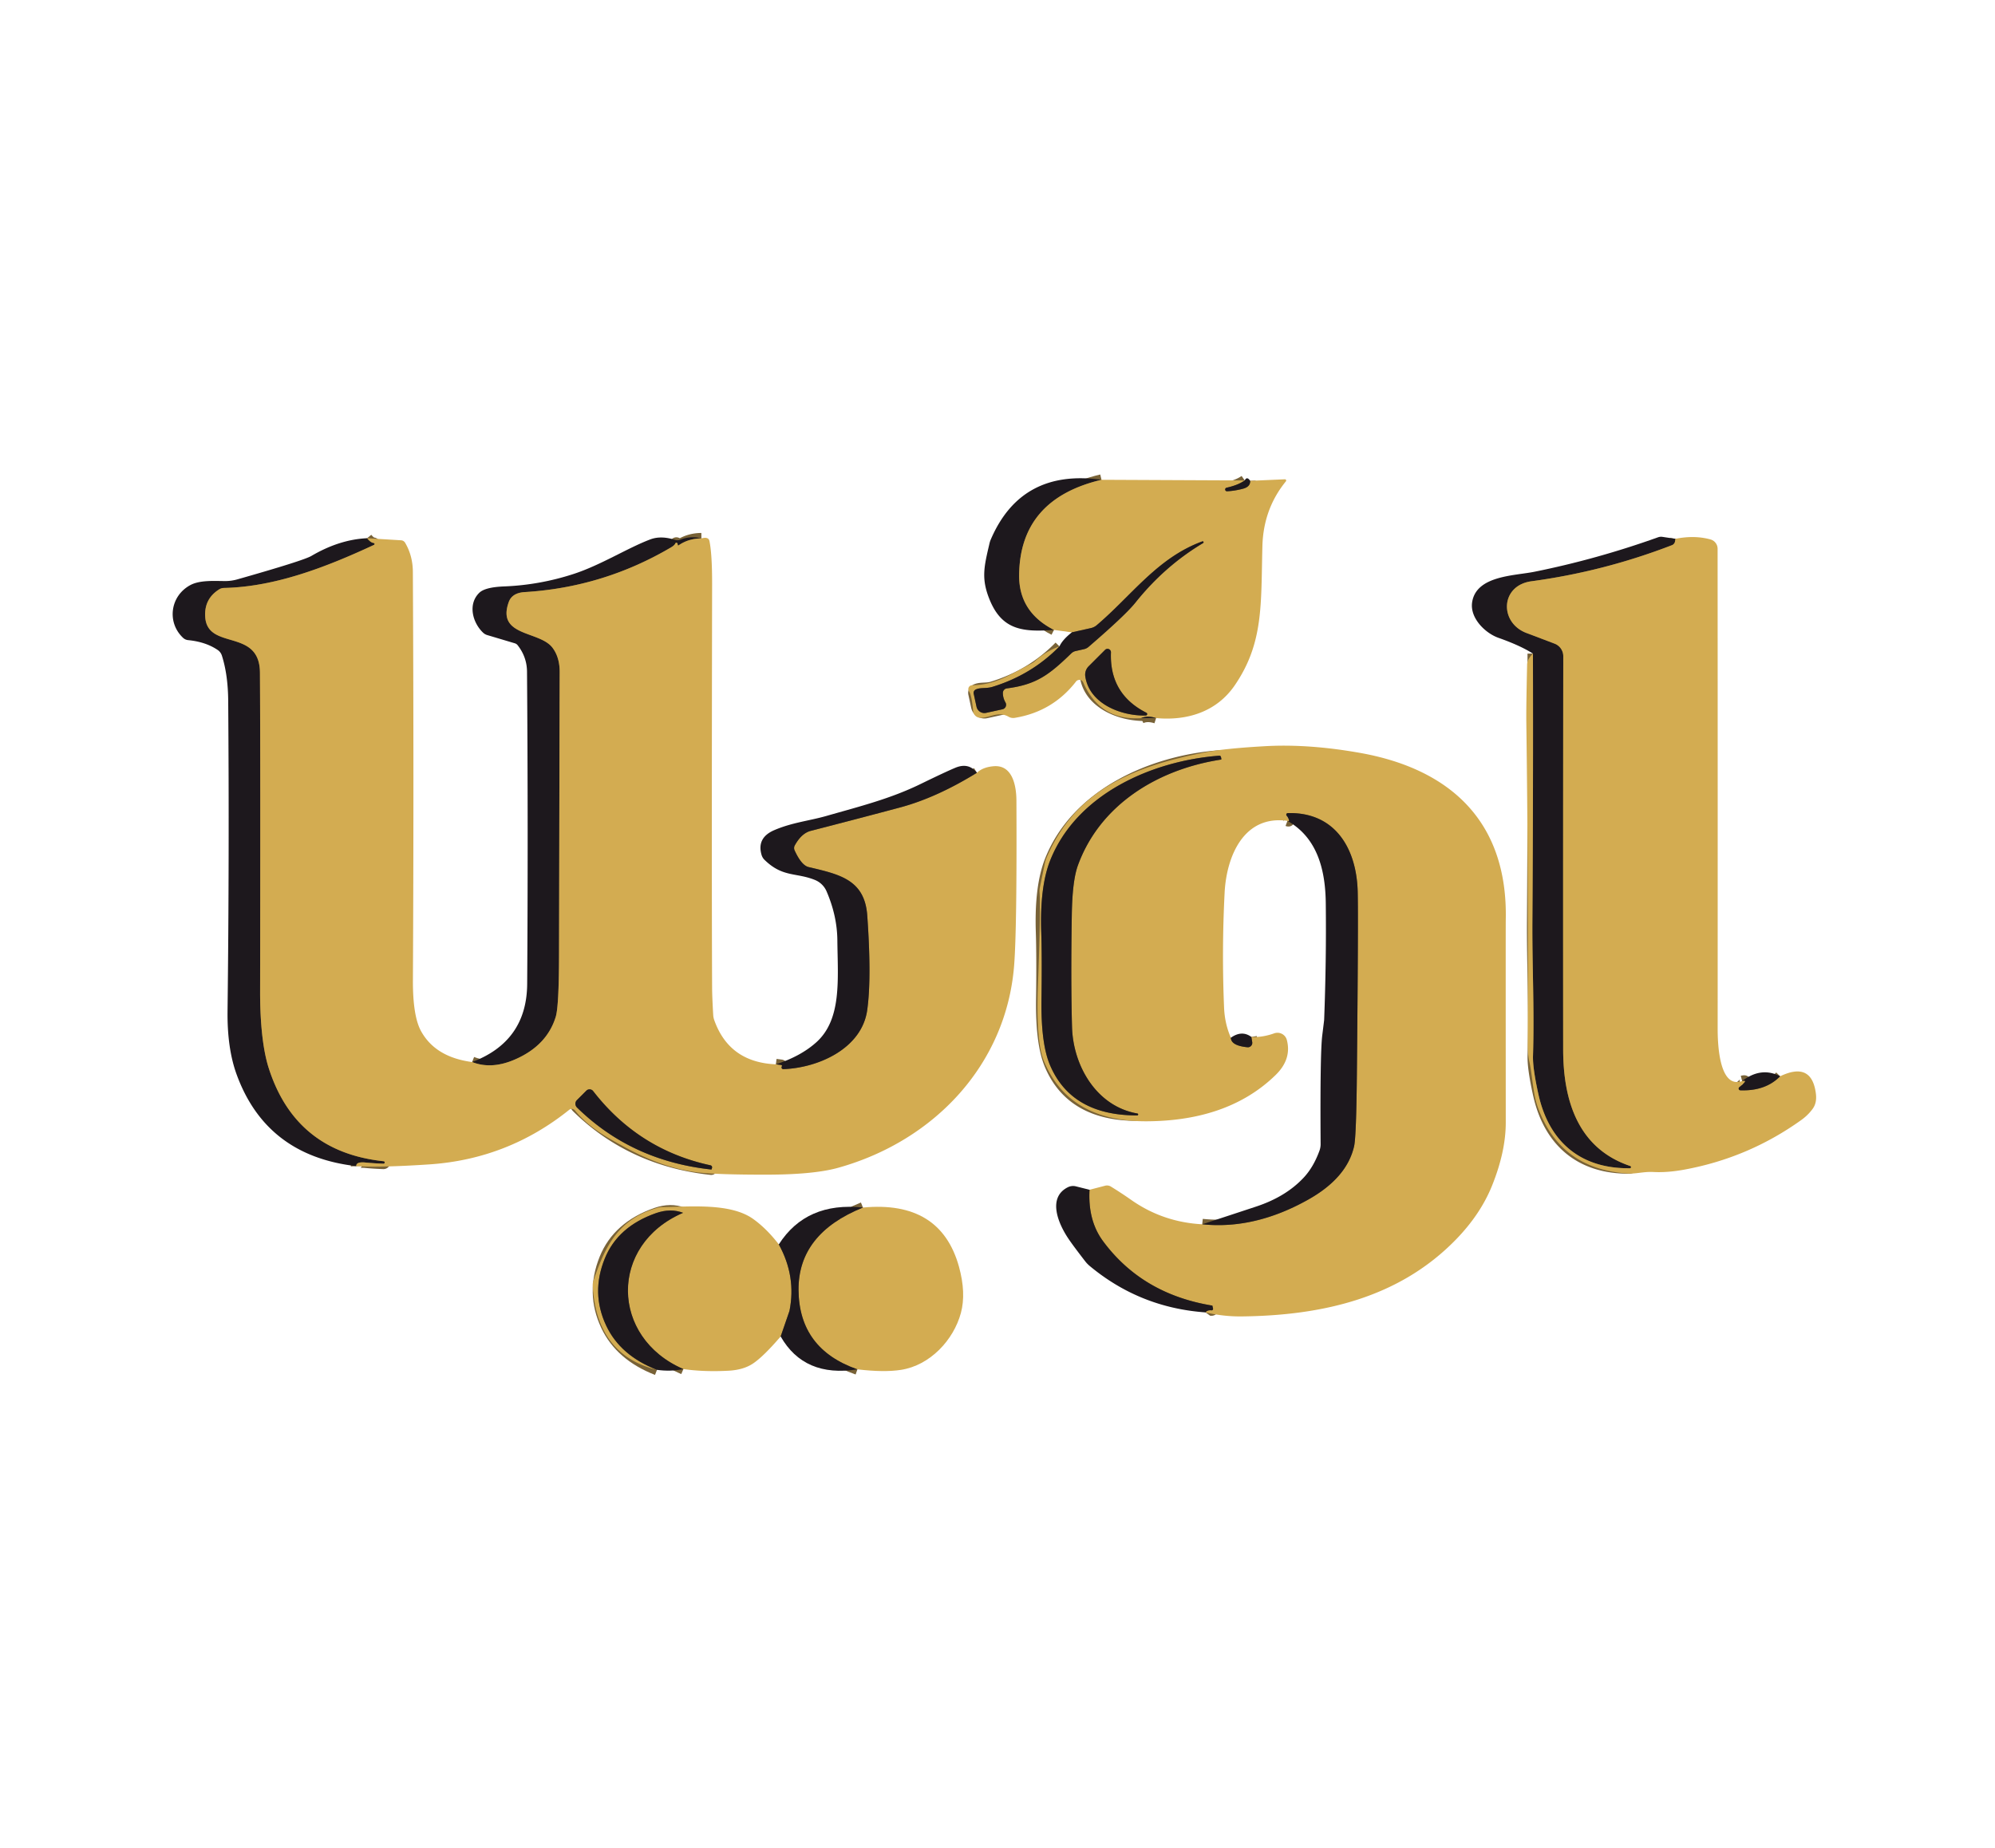
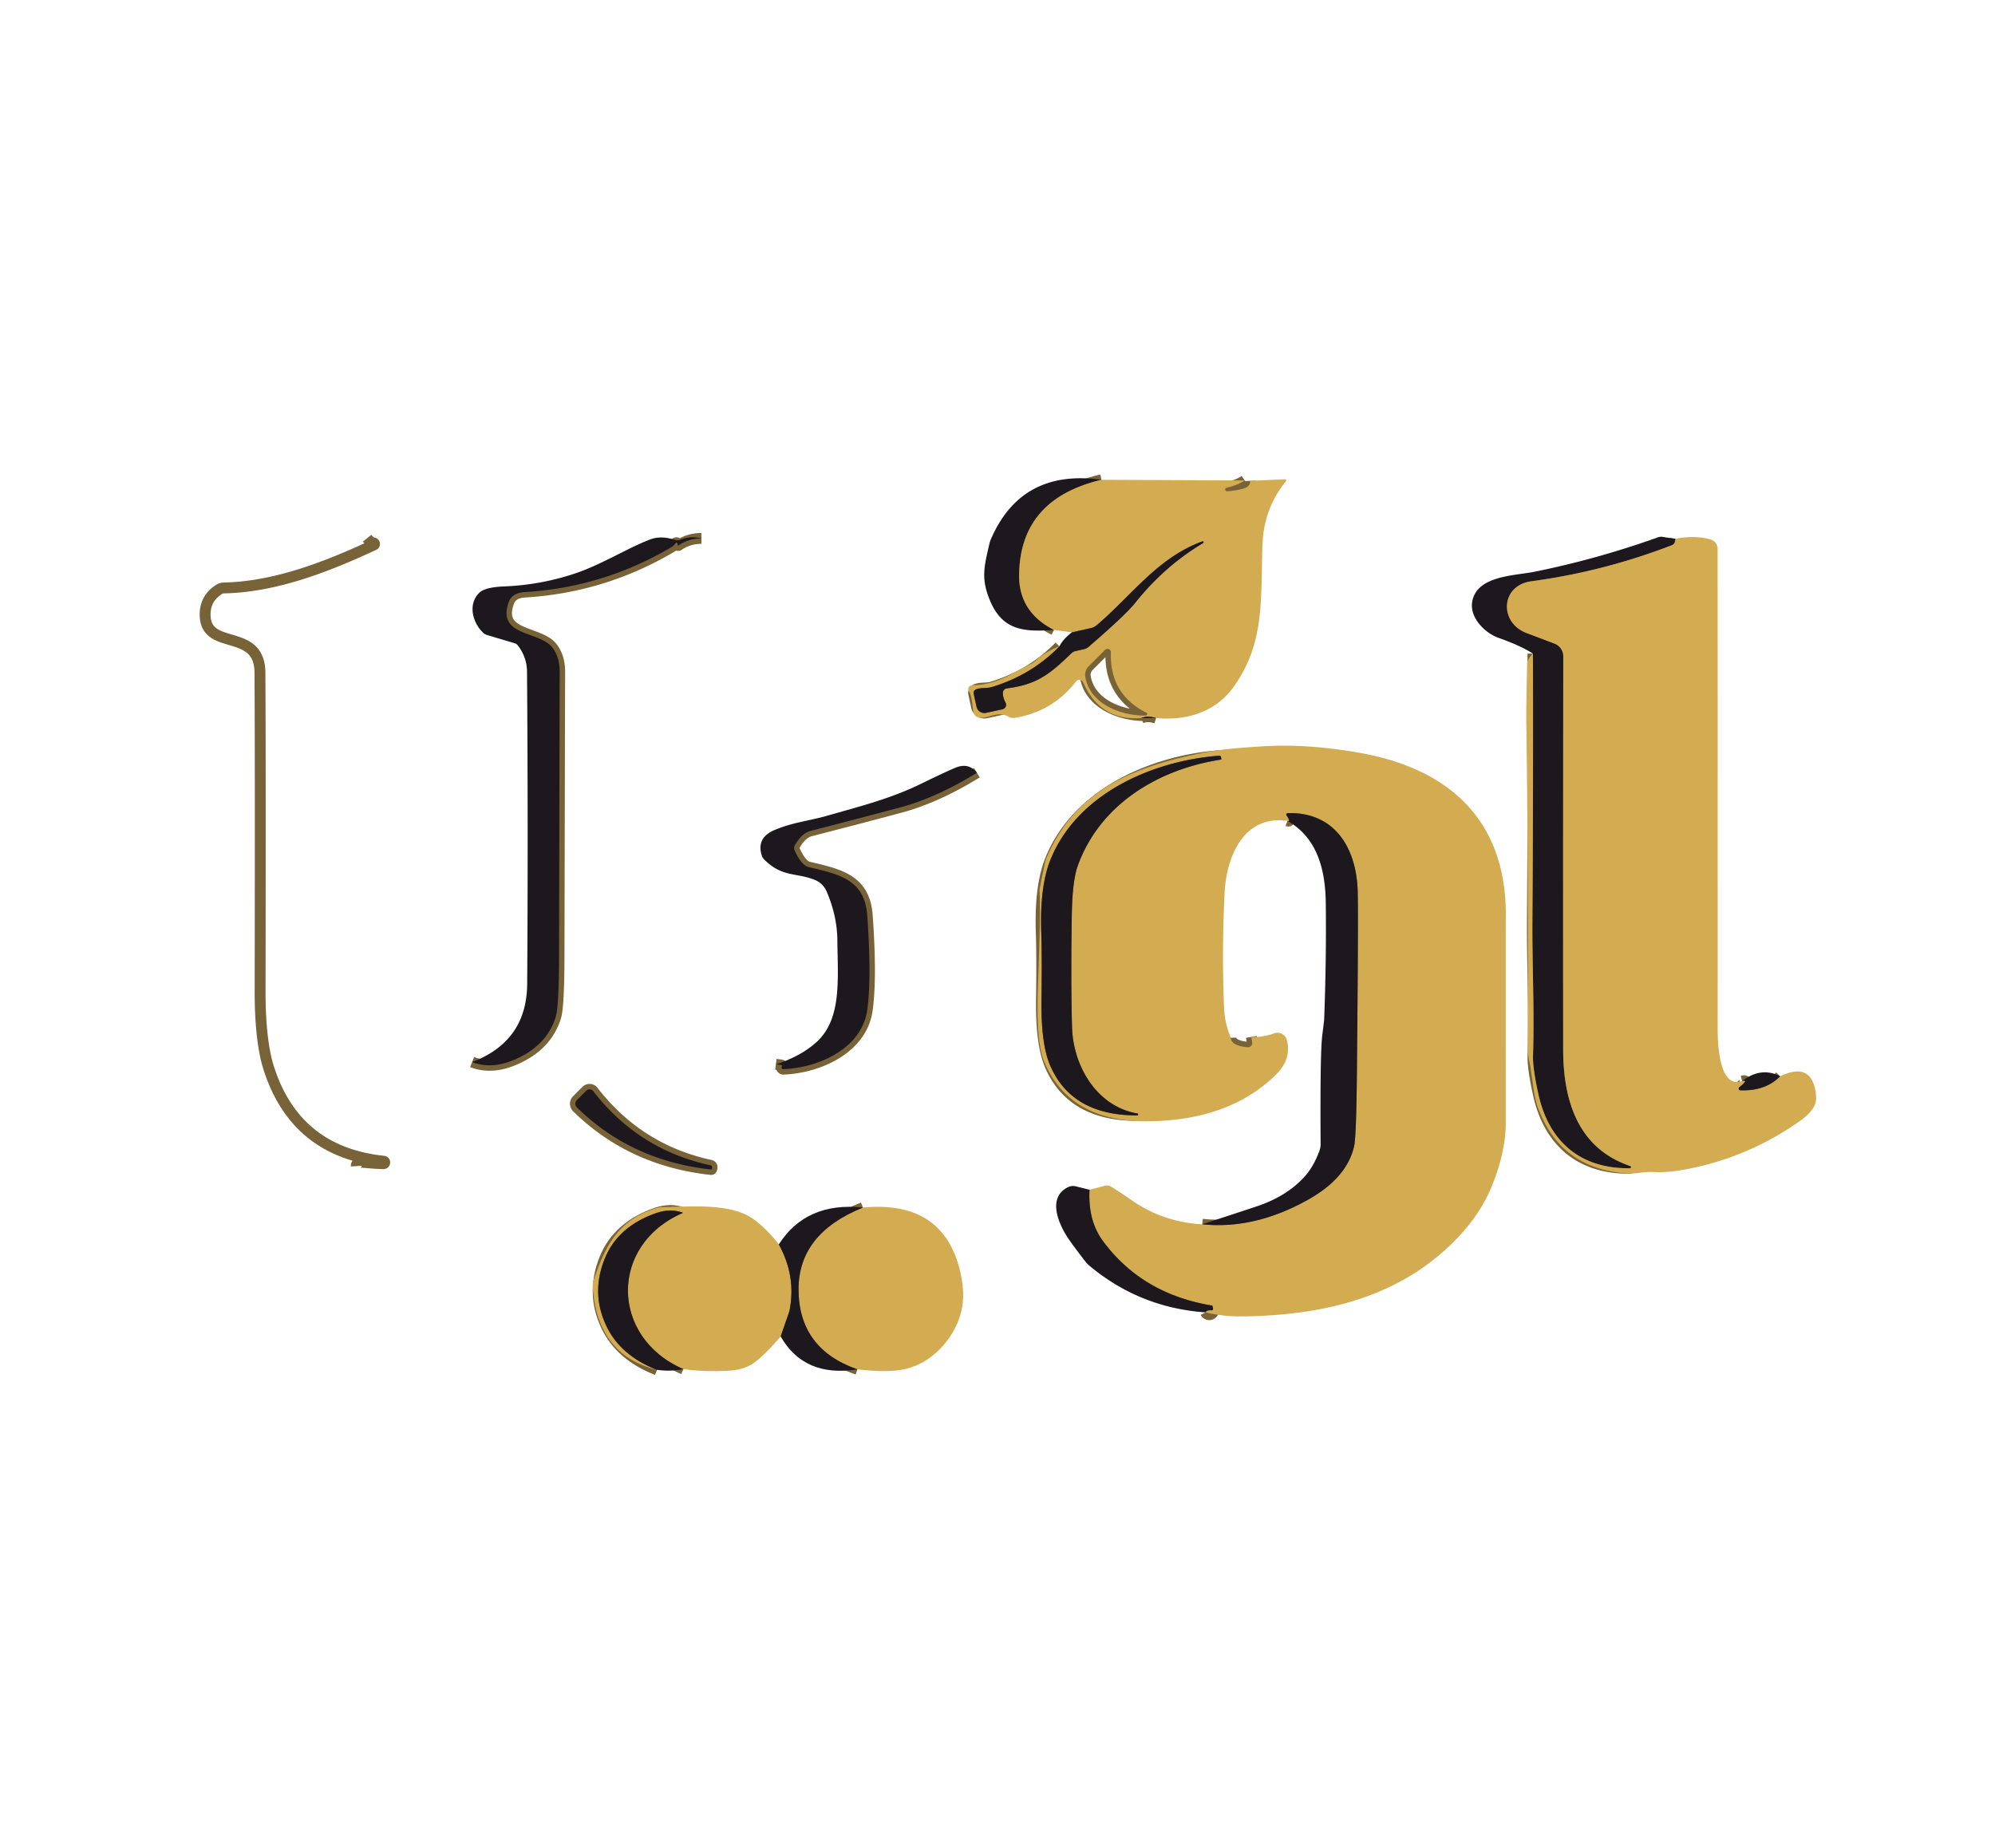
<svg xmlns="http://www.w3.org/2000/svg" viewBox="0.00 0.00 367.00 340.00">
  <g stroke-width="2.00" fill="none" stroke-linecap="butt">
    <path stroke="#786237" vector-effect="non-scaling-stroke" d=" M 202.63 88.27 Q 187.64 91.82 187.48 105.76 Q 187.40 112.59 193.89 115.89" />
    <path stroke="#786237" vector-effect="non-scaling-stroke" d=" M 228.98 88.39 Q 227.73 89.26 225.67 89.72 A 0.33 0.33 0.0 0 0 225.76 90.38 Q 227.16 90.31 228.67 89.91 Q 230.03 89.55 229.98 88.46" />
    <path stroke="#786237" vector-effect="non-scaling-stroke" d=" M 212.68 132.11 Q 211.08 131.59 209.92 132.12" />
    <path stroke="#786237" vector-effect="non-scaling-stroke" d=" M 194.90 118.92 Q 189.75 124.18 182.52 126.38 C 181.43 126.71 180.30 126.44 179.47 126.87 A 0.68 0.68 0.0 0 0 179.12 127.62 L 179.64 130.02 A 1.48 1.48 0.0 0 0 181.40 131.15 L 184.42 130.49 A 0.85 0.85 0.0 0 0 184.97 129.24 Q 184.48 128.38 184.49 127.46 A 0.84 0.84 0.0 0 1 185.21 126.65 C 190.65 125.95 192.98 124.17 197.06 120.22 A 1.67 1.64 16.3 0 1 197.90 119.77 L 199.37 119.44 A 1.94 1.89 18.2 0 0 200.25 119.01 Q 207.06 113.14 208.88 110.85 Q 214.24 104.14 221.31 99.92 A 0.17 0.17 0.0 0 0 221.16 99.61 C 212.91 102.64 208.25 109.50 201.77 115.01 A 2.55 2.54 -71.7 0 1 200.70 115.55 L 197.17 116.34" />
    <path stroke="#786237" vector-effect="non-scaling-stroke" d=" M 129.03 99.05 Q 126.65 99.07 124.82 100.34 A 0.10 0.10 0.0 0 1 124.67 100.25 Q 124.68 100.10 124.61 99.96 A 0.21 0.21 0.0 0 0 124.23 99.98 Q 124.09 100.32 123.45 100.70 Q 110.98 108.05 96.53 108.93 Q 94.20 109.07 93.59 110.76 C 91.30 117.15 99.28 116.02 101.64 119.17 Q 102.96 120.92 102.96 123.63 Q 102.94 128.86 102.84 175.87 Q 102.82 185.17 102.23 187.08 Q 100.59 192.40 94.68 194.94 Q 90.40 196.79 86.85 195.39" />
    <path stroke="#786237" vector-effect="non-scaling-stroke" d=" M 142.73 195.81 L 143.69 195.93 A 0.20 0.17 2.3 0 1 143.86 196.09 Q 143.87 196.10 143.80 196.25 A 0.32 0.32 0.0 0 0 144.10 196.70 C 150.62 196.45 158.54 192.88 159.53 185.84 Q 160.36 179.97 159.54 168.44 C 159.07 161.80 154.39 160.86 148.75 159.52 Q 147.44 159.21 146.18 156.46 A 1.03 1.01 47.9 0 1 146.22 155.51 Q 147.46 153.29 149.14 152.86 Q 158.45 150.46 165.55 148.56 Q 172.28 146.76 179.71 142.17" />
    <path stroke="#786237" vector-effect="non-scaling-stroke" d=" M 67.53 99.02 Q 68.19 99.83 68.71 99.89 A 0.19 0.19 0.0 0 1 68.77 100.26 C 59.73 104.47 50.43 107.98 41.19 108.17 A 1.72 1.70 -61.4 0 0 40.32 108.43 Q 37.54 110.17 37.75 113.49 C 38.15 119.76 47.78 115.46 47.82 123.77 Q 47.92 139.81 47.85 182.45 C 47.84 186.86 48.16 192.56 49.45 196.55 Q 54.39 211.92 70.58 213.64 A 0.22 0.21 -84.7 0 1 70.77 213.88 L 70.77 213.89 A 0.22 0.21 1.4 0 1 70.55 214.09 Q 68.91 214.04 67.26 213.88 Q 65.49 213.70 65.54 214.54" />
    <path stroke="#786237" vector-effect="non-scaling-stroke" d=" M 308.21 99.13 L 308.14 99.60 A 0.91 0.89 -6.4 0 1 307.57 100.30 Q 295.00 105.15 281.72 106.94 C 275.97 107.72 275.79 114.57 280.82 116.46 Q 283.65 117.53 285.99 118.42 A 2.48 2.47 10.5 0 1 287.58 120.73 Q 287.53 158.96 287.56 193.05 C 287.56 202.41 290.24 211.27 299.90 214.52 A 0.21 0.21 0.0 0 1 299.84 214.93 C 290.57 215.04 284.90 209.89 283.01 201.34 Q 281.94 196.51 282.01 194.25 C 282.28 185.62 281.84 177.43 281.90 169.26 Q 282.06 144.72 282.00 120.25" />
    <path stroke="#786237" vector-effect="non-scaling-stroke" d=" M 320.48 198.89 Q 321.78 198.56 319.98 200.01 A 0.32 0.32 0.0 0 0 320.17 200.59 Q 324.79 200.75 327.47 198.01" />
-     <path stroke="#786237" vector-effect="non-scaling-stroke" d=" M 221.77 241.45 Q 222.10 240.99 222.86 241.07 A 0.27 0.27 0.0 0 0 223.15 240.74 L 223.03 240.22 A 0.02 0.01 90.0 0 0 223.02 240.20 Q 210.13 238.09 202.92 228.35 Q 200.11 224.56 200.43 218.89" />
+     <path stroke="#786237" vector-effect="non-scaling-stroke" d=" M 221.77 241.45 A 0.27 0.27 0.0 0 0 223.15 240.74 L 223.03 240.22 A 0.02 0.01 90.0 0 0 223.02 240.20 Q 210.13 238.09 202.92 228.35 Q 200.11 224.56 200.43 218.89" />
    <path stroke="#786237" vector-effect="non-scaling-stroke" d=" M 221.16 225.24 Q 230.81 226.24 240.69 220.68 Q 247.78 216.69 249.10 210.88 Q 249.50 209.11 249.61 197.67 Q 249.89 168.96 249.76 164.01 C 249.55 156.16 245.67 149.38 236.91 149.59 A 0.29 0.29 0.0 0 0 236.67 150.04 Q 237.51 151.27 236.84 151.02" />
    <path stroke="#786237" vector-effect="non-scaling-stroke" d=" M 226.43 190.92 Q 226.46 192.37 229.48 192.67 A 0.81 0.81 0.0 0 0 230.36 191.74 L 230.20 190.77" />
    <path stroke="#786237" vector-effect="non-scaling-stroke" d=" M 157.73 251.93 Q 147.00 248.19 146.90 237.36 Q 146.80 226.97 158.75 222.16" />
    <path stroke="#786237" vector-effect="non-scaling-stroke" d=" M 143.27 228.94 Q 146.51 234.82 145.23 241.18 Q 145.22 241.21 145.21 241.24 L 143.61 245.88" />
    <path stroke="#786237" vector-effect="non-scaling-stroke" d=" M 125.72 251.88 C 112.27 246.09 111.98 229.00 125.66 223.13 Q 123.36 222.26 120.70 223.18 Q 113.64 225.65 111.25 231.56 Q 108.69 237.89 111.52 243.89 Q 114.11 249.39 120.86 252.02" />
    <path stroke="#786237" vector-effect="non-scaling-stroke" d=" M 210.89 131.13 Q 204.08 127.68 204.37 120.03 A 0.63 0.63 0.0 0 0 203.29 119.56 L 200.27 122.58 A 2.19 2.17 -26.9 0 0 199.65 124.44 C 200.38 129.43 206.14 131.74 210.78 131.64 A 0.27 0.27 0.0 0 0 210.89 131.13" />
    <path stroke="#786237" vector-effect="non-scaling-stroke" d=" M 130.98 214.87 A 0.38 0.37 -75.9 0 0 130.70 214.39 Q 117.50 211.54 109.12 200.74 A 0.84 0.84 0.0 0 0 107.86 200.66 L 106.13 202.39 A 0.96 0.95 44.8 0 0 106.14 203.75 Q 116.16 213.57 130.83 215.16 A 0.07 0.07 0.0 0 0 130.91 215.11 L 130.98 214.87" />
    <path stroke="#786237" vector-effect="non-scaling-stroke" d=" M 209.25 204.86 C 201.76 203.57 197.42 196.16 197.21 188.96 Q 196.97 180.37 197.17 168.19 Q 197.27 162.05 198.28 159.24 C 202.33 148.05 212.97 141.54 224.59 139.75 A 0.11 0.11 0.0 0 0 224.68 139.61 L 224.61 139.27 A 0.31 0.30 81.2 0 0 224.29 139.03 C 211.97 139.97 198.11 146.02 193.22 158.23 Q 191.27 163.08 191.55 171.50 Q 191.70 176.07 191.59 183.87 Q 191.48 192.01 193.16 195.96 Q 197.11 205.24 209.22 205.21 A 0.18 0.18 0.0 0 0 209.25 204.86" />
  </g>
  <path fill="#1d181d" d=" M 202.63 88.27 Q 187.64 91.82 187.48 105.76 Q 187.40 112.59 193.89 115.89 C 188.16 116.31 184.37 115.91 182.09 110.42 C 180.46 106.49 181.02 104.29 182.01 100.05 A 4.36 4.15 64.2 0 1 182.27 99.24 Q 187.88 86.20 202.63 88.27 Z" />
  <path fill="#d3ac51" d=" M 228.98 88.39 Q 227.73 89.26 225.67 89.72 A 0.33 0.33 0.0 0 0 225.76 90.38 Q 227.16 90.31 228.67 89.91 Q 230.03 89.55 229.98 88.46 L 236.36 88.18 A 0.23 0.23 0.0 0 1 236.55 88.56 Q 232.40 93.64 232.23 100.52 C 231.95 111.19 232.48 118.29 227.14 126.09 C 223.81 130.95 218.41 132.64 212.68 132.11 Q 211.08 131.59 209.92 132.12 Q 202.38 132.63 199.26 125.54 A 0.77 0.77 0.0 0 0 197.95 125.38 Q 193.65 130.93 186.67 132.07 A 1.70 1.67 -34.3 0 1 185.55 131.87 C 183.57 130.75 182.10 132.10 180.34 132.06 A 1.36 1.35 -1.9 0 1 179.02 130.83 Q 178.75 127.86 178.27 127.21 A 0.72 0.71 71.7 0 1 178.84 126.07 C 183.08 126.02 185.79 124.14 189.68 122.11 A 4.01 3.99 10.2 0 0 190.49 121.55 Q 192.50 119.76 194.90 118.92 Q 189.75 124.18 182.52 126.38 C 181.43 126.71 180.30 126.44 179.47 126.87 A 0.68 0.68 0.0 0 0 179.12 127.62 L 179.64 130.02 A 1.48 1.48 0.0 0 0 181.40 131.15 L 184.42 130.49 A 0.85 0.85 0.0 0 0 184.97 129.24 Q 184.48 128.38 184.49 127.46 A 0.84 0.84 0.0 0 1 185.21 126.65 C 190.65 125.95 192.98 124.17 197.06 120.22 A 1.67 1.64 16.3 0 1 197.90 119.77 L 199.37 119.44 A 1.94 1.89 18.2 0 0 200.25 119.01 Q 207.06 113.14 208.88 110.85 Q 214.24 104.14 221.31 99.92 A 0.17 0.17 0.0 0 0 221.16 99.61 C 212.91 102.64 208.25 109.50 201.77 115.01 A 2.55 2.54 -71.7 0 1 200.70 115.55 L 197.17 116.34 L 193.89 115.89 Q 187.40 112.59 187.48 105.76 Q 187.64 91.82 202.63 88.27 L 228.98 88.39 Z M 210.89 131.13 Q 204.08 127.68 204.37 120.03 A 0.63 0.63 0.0 0 0 203.29 119.56 L 200.27 122.58 A 2.19 2.17 -26.9 0 0 199.65 124.44 C 200.38 129.43 206.14 131.74 210.78 131.64 A 0.27 0.27 0.0 0 0 210.89 131.13 Z" />
-   <path fill="#1d181d" d=" M 229.98 88.46 Q 230.03 89.55 228.67 89.91 Q 227.16 90.31 225.76 90.38 A 0.33 0.33 0.0 0 1 225.67 89.72 Q 227.73 89.26 228.98 88.39 Q 229.39 87.57 229.98 88.46 Z" />
  <path fill="#1d181d" d=" M 129.03 99.05 Q 126.65 99.07 124.82 100.34 A 0.10 0.10 0.0 0 1 124.67 100.25 Q 124.68 100.10 124.61 99.96 A 0.21 0.21 0.0 0 0 124.23 99.98 Q 124.09 100.32 123.45 100.70 Q 110.98 108.05 96.53 108.93 Q 94.20 109.07 93.59 110.76 C 91.30 117.15 99.28 116.02 101.64 119.17 Q 102.96 120.92 102.96 123.63 Q 102.94 128.86 102.84 175.87 Q 102.82 185.17 102.23 187.08 Q 100.59 192.40 94.68 194.94 Q 90.40 196.79 86.85 195.39 Q 96.91 191.58 96.98 181.01 Q 97.17 152.70 96.95 123.58 Q 96.93 120.88 95.23 118.71 A 1.09 1.00 -8.4 0 0 94.70 118.35 L 89.67 116.85 A 1.91 1.90 74.8 0 1 88.85 116.38 C 86.93 114.54 86.02 111.14 88.18 109.05 Q 89.24 108.03 92.68 107.89 Q 99.18 107.64 105.38 105.64 C 110.44 104.02 115.45 100.81 119.62 99.24 Q 121.60 98.49 124.19 99.33 A 1.46 1.44 -47.0 0 0 125.18 99.29 Q 127.04 98.54 129.03 99.05 Z" />
  <path fill="#1d181d" d=" M 308.21 99.13 L 308.14 99.60 A 0.91 0.89 -6.4 0 1 307.57 100.30 Q 295.00 105.15 281.72 106.94 C 275.97 107.72 275.79 114.57 280.82 116.46 Q 283.65 117.53 285.99 118.42 A 2.48 2.47 10.5 0 1 287.58 120.73 Q 287.53 158.96 287.56 193.05 C 287.56 202.41 290.24 211.27 299.90 214.52 A 0.21 0.21 0.0 0 1 299.84 214.93 C 290.57 215.04 284.90 209.89 283.01 201.34 Q 281.94 196.51 282.01 194.25 C 282.28 185.62 281.84 177.43 281.90 169.26 Q 282.06 144.72 282.00 120.25 Q 279.71 118.78 275.67 117.35 C 273.19 116.48 270.39 113.69 270.81 110.83 C 271.53 105.88 278.57 105.94 282.27 105.19 Q 293.75 102.88 305.04 98.84 A 1.66 1.64 39.4 0 1 305.82 98.77 L 308.21 99.13 Z" />
  <path fill="#d3ac51" d=" M 320.48 198.89 Q 321.78 198.56 319.98 200.01 A 0.32 0.32 0.0 0 0 320.17 200.59 Q 324.79 200.75 327.47 198.01 Q 333.25 195.24 334.04 201.12 Q 334.28 202.86 333.47 203.98 Q 332.60 205.18 331.33 206.08 Q 321.67 212.99 309.97 215.16 Q 306.79 215.76 304.16 215.62 C 302.39 215.53 300.95 215.98 299.56 215.90 Q 287.09 215.15 282.93 203.79 C 281.96 201.14 281.96 198.13 281.32 195.25 Q 281.03 193.98 281.04 191.75 Q 281.17 161.82 280.78 132.75 Q 280.75 130.19 280.93 122.25 Q 280.95 121.27 282.00 120.25 Q 282.06 144.72 281.90 169.26 C 281.84 177.43 282.28 185.62 282.01 194.25 Q 281.94 196.51 283.01 201.34 C 284.90 209.89 290.57 215.04 299.84 214.93 A 0.21 0.21 0.0 0 0 299.90 214.52 C 290.24 211.27 287.56 202.41 287.56 193.05 Q 287.53 158.96 287.58 120.73 A 2.48 2.47 10.5 0 0 285.99 118.42 Q 283.65 117.53 280.82 116.46 C 275.79 114.57 275.97 107.72 281.72 106.94 Q 295.00 105.15 307.57 100.30 A 0.91 0.89 -6.4 0 0 308.14 99.60 L 308.21 99.13 Q 311.69 98.43 314.65 99.24 A 1.79 1.78 7.7 0 1 315.97 100.96 Q 316.00 145.27 315.98 189.25 C 315.98 192.04 316.25 200.38 320.48 198.89 Z" />
-   <path fill="#1d181d" d=" M 67.53 99.02 Q 68.19 99.83 68.71 99.89 A 0.19 0.19 0.0 0 1 68.77 100.26 C 59.73 104.47 50.43 107.98 41.19 108.17 A 1.72 1.70 -61.4 0 0 40.32 108.43 Q 37.54 110.17 37.75 113.49 C 38.15 119.76 47.78 115.46 47.82 123.77 Q 47.92 139.81 47.85 182.45 C 47.84 186.86 48.16 192.56 49.45 196.55 Q 54.39 211.92 70.58 213.64 A 0.22 0.21 -84.7 0 1 70.77 213.88 L 70.77 213.89 A 0.22 0.21 1.4 0 1 70.55 214.09 Q 68.91 214.04 67.26 213.88 Q 65.49 213.70 65.54 214.54 Q 49.00 212.65 43.54 197.70 Q 41.78 192.90 41.86 186.00 Q 42.20 157.41 41.98 129.00 Q 41.95 124.14 40.81 120.59 A 1.99 1.94 -82.6 0 0 40.06 119.59 Q 37.86 118.09 34.62 117.77 A 1.59 1.59 0.0 0 1 33.67 117.34 C 30.67 114.51 31.29 109.66 35.00 107.65 C 36.75 106.70 39.45 106.89 41.37 106.90 A 8.17 8.09 36.9 0 0 43.70 106.58 Q 55.81 103.14 57.28 102.28 Q 62.45 99.25 67.53 99.02 Z" />
-   <path fill="#d3ac51" d=" M 86.85 195.39 Q 90.40 196.79 94.68 194.94 Q 100.59 192.40 102.23 187.08 Q 102.82 185.17 102.84 175.87 Q 102.94 128.86 102.96 123.63 Q 102.96 120.92 101.64 119.17 C 99.28 116.02 91.30 117.15 93.59 110.76 Q 94.20 109.07 96.53 108.93 Q 110.98 108.05 123.45 100.70 Q 124.09 100.32 124.23 99.98 A 0.21 0.21 0.0 0 1 124.61 99.96 Q 124.68 100.10 124.67 100.25 A 0.10 0.10 0.0 0 0 124.82 100.34 Q 126.65 99.07 129.03 99.05 Q 130.33 98.70 130.51 99.54 Q 131.01 101.97 131.00 107.50 Q 130.90 161.26 131.00 181.75 Q 131.01 183.44 131.20 186.70 A 3.57 3.50 -57.6 0 0 131.43 187.78 Q 134.21 195.45 142.73 195.81 L 143.69 195.93 A 0.20 0.17 2.3 0 1 143.86 196.09 Q 143.87 196.10 143.80 196.25 A 0.32 0.32 0.0 0 0 144.10 196.70 C 150.62 196.45 158.54 192.88 159.53 185.84 Q 160.36 179.97 159.54 168.44 C 159.07 161.80 154.39 160.86 148.75 159.52 Q 147.44 159.21 146.18 156.46 A 1.03 1.01 47.9 0 1 146.22 155.51 Q 147.46 153.29 149.14 152.86 Q 158.45 150.46 165.55 148.56 Q 172.28 146.76 179.71 142.17 Q 180.80 141.14 182.76 140.97 C 186.30 140.65 186.97 144.66 186.98 147.27 Q 187.09 171.10 186.55 177.73 C 185.07 195.90 171.86 209.90 154.21 214.84 Q 149.77 216.08 141.29 216.11 Q 131.98 216.13 128.26 215.68 Q 122.17 214.94 115.29 211.24 C 111.36 209.12 108.33 207.43 105.76 204.29 A 0.75 0.75 0.0 0 0 104.71 204.18 Q 93.42 213.25 78.99 214.22 Q 69.96 214.82 65.54 214.54 Q 65.49 213.70 67.26 213.88 Q 68.91 214.04 70.55 214.09 A 0.22 0.21 1.4 0 0 70.77 213.89 L 70.77 213.88 A 0.22 0.21 -84.7 0 0 70.58 213.64 Q 54.39 211.92 49.45 196.55 C 48.16 192.56 47.84 186.86 47.85 182.45 Q 47.92 139.81 47.82 123.77 C 47.78 115.46 38.15 119.76 37.75 113.49 Q 37.54 110.17 40.32 108.43 A 1.72 1.70 -61.4 0 1 41.19 108.17 C 50.43 107.98 59.73 104.47 68.77 100.26 A 0.19 0.19 0.0 0 0 68.71 99.89 Q 68.19 99.83 67.53 99.02 L 73.78 99.40 A 0.93 0.93 0.0 0 1 74.53 99.86 Q 75.94 102.26 75.95 105.24 Q 76.15 143.32 75.96 180.32 Q 75.93 186.93 77.46 189.71 Q 80.10 194.50 86.85 195.39 Z M 130.98 214.87 A 0.38 0.37 -75.9 0 0 130.70 214.39 Q 117.50 211.54 109.12 200.74 A 0.84 0.84 0.0 0 0 107.86 200.66 L 106.13 202.39 A 0.96 0.95 44.8 0 0 106.14 203.75 Q 116.16 213.57 130.83 215.16 A 0.07 0.07 0.0 0 0 130.91 215.11 L 130.98 214.87 Z" />
  <path fill="#1d181d" d=" M 194.90 118.92 Q 195.44 117.71 197.17 116.34 L 200.70 115.55 A 2.55 2.54 -71.7 0 0 201.77 115.01 C 208.25 109.50 212.91 102.64 221.16 99.61 A 0.17 0.17 0.0 0 1 221.31 99.92 Q 214.24 104.14 208.88 110.85 Q 207.06 113.14 200.25 119.01 A 1.94 1.89 18.2 0 1 199.37 119.44 L 197.90 119.77 A 1.67 1.64 16.3 0 0 197.06 120.22 C 192.98 124.17 190.65 125.95 185.21 126.65 A 0.84 0.84 0.0 0 0 184.49 127.46 Q 184.48 128.38 184.97 129.24 A 0.85 0.85 0.0 0 1 184.42 130.49 L 181.40 131.15 A 1.48 1.48 0.0 0 1 179.64 130.02 L 179.12 127.62 A 0.68 0.68 0.0 0 1 179.47 126.87 C 180.30 126.44 181.43 126.71 182.52 126.38 Q 189.75 124.18 194.90 118.92 Z" />
-   <path fill="#1d181d" d=" M 210.89 131.13 A 0.27 0.27 0.0 0 1 210.78 131.64 C 206.14 131.74 200.38 129.43 199.65 124.44 A 2.19 2.17 -26.9 0 1 200.27 122.58 L 203.29 119.56 A 0.63 0.63 0.0 0 1 204.37 120.03 Q 204.08 127.68 210.89 131.13 Z" />
  <path fill="#1d181d" d=" M 212.68 132.11 L 209.92 132.12 Q 211.08 131.59 212.68 132.11 Z" />
  <path fill="#d3ac51" d=" M 221.77 241.45 Q 222.10 240.99 222.86 241.07 A 0.27 0.27 0.0 0 0 223.15 240.74 L 223.03 240.22 A 0.02 0.01 90.0 0 0 223.02 240.20 Q 210.13 238.09 202.92 228.35 Q 200.11 224.56 200.43 218.89 L 203.31 218.14 A 1.38 1.37 -36.1 0 1 204.36 218.30 Q 206.26 219.47 208.03 220.71 Q 213.89 224.85 221.16 225.24 Q 230.81 226.24 240.69 220.68 Q 247.78 216.69 249.10 210.88 Q 249.50 209.11 249.61 197.67 Q 249.89 168.96 249.76 164.01 C 249.55 156.16 245.67 149.38 236.91 149.59 A 0.29 0.29 0.0 0 0 236.67 150.04 Q 237.51 151.27 236.84 151.02 C 228.71 149.88 225.61 157.69 225.28 164.25 Q 224.74 174.80 225.18 185.36 Q 225.30 188.33 226.43 190.92 Q 226.46 192.37 229.48 192.67 A 0.81 0.81 0.0 0 0 230.36 191.74 L 230.20 190.77 Q 232.23 190.88 234.40 190.11 A 1.79 1.78 -17.0 0 1 236.73 191.34 Q 237.65 194.88 234.64 197.80 C 228.26 204.01 219.82 206.26 210.91 206.29 C 202.43 206.32 195.41 203.39 192.03 195.19 Q 190.56 191.63 190.95 181.17 Q 191.46 167.11 191.23 164.05 A 2.83 2.67 -43.3 0 1 191.27 163.39 L 192.21 158.81 A 5.44 5.24 -28.6 0 1 192.54 157.76 C 197.97 145.11 208.83 140.93 221.83 138.39 Q 225.32 137.70 232.74 137.28 Q 240.79 136.83 250.28 138.53 C 266.85 141.51 277.40 151.20 277.00 169.24 Q 276.98 170.31 277.00 206.50 Q 277.01 211.84 274.47 218.15 Q 272.35 223.40 267.83 228.05 C 257.42 238.74 243.43 242.01 228.49 242.19 Q 225.08 242.23 221.77 241.45 Z M 209.25 204.86 C 201.76 203.57 197.42 196.16 197.21 188.96 Q 196.97 180.37 197.17 168.19 Q 197.27 162.05 198.28 159.24 C 202.33 148.05 212.97 141.54 224.59 139.75 A 0.11 0.11 0.0 0 0 224.68 139.61 L 224.61 139.27 A 0.31 0.30 81.2 0 0 224.29 139.03 C 211.97 139.97 198.11 146.02 193.22 158.23 Q 191.27 163.08 191.55 171.50 Q 191.70 176.07 191.59 183.87 Q 191.48 192.01 193.16 195.96 Q 197.11 205.24 209.22 205.21 A 0.18 0.18 0.0 0 0 209.25 204.86 Z" />
  <path fill="#1d181d" d=" M 209.25 204.86 A 0.18 0.18 0.0 0 1 209.22 205.21 Q 197.11 205.24 193.16 195.96 Q 191.48 192.01 191.59 183.87 Q 191.70 176.07 191.55 171.50 Q 191.27 163.08 193.22 158.23 C 198.11 146.02 211.97 139.97 224.29 139.03 A 0.31 0.30 81.2 0 1 224.61 139.27 L 224.68 139.61 A 0.11 0.11 0.0 0 1 224.59 139.75 C 212.97 141.54 202.33 148.05 198.28 159.24 Q 197.27 162.05 197.17 168.19 Q 196.97 180.37 197.21 188.96 C 197.42 196.16 201.76 203.57 209.25 204.86 Z" />
  <path fill="#1d181d" d=" M 179.71 142.17 Q 172.28 146.76 165.55 148.56 Q 158.45 150.46 149.14 152.86 Q 147.46 153.29 146.22 155.51 A 1.03 1.01 47.9 0 0 146.18 156.46 Q 147.44 159.21 148.75 159.52 C 154.39 160.86 159.07 161.80 159.54 168.44 Q 160.36 179.97 159.53 185.84 C 158.54 192.88 150.62 196.45 144.10 196.70 A 0.32 0.32 0.0 0 1 143.80 196.25 Q 143.87 196.10 143.86 196.09 A 0.20 0.17 2.3 0 0 143.69 195.93 L 142.73 195.81 Q 147.34 194.32 150.22 191.71 C 154.89 187.45 154.11 180.12 154.04 173.00 Q 154.00 168.49 152.06 164.00 A 3.95 3.93 -0.5 0 0 149.89 161.88 C 146.42 160.49 143.97 161.45 140.63 158.18 A 2.12 2.07 14.9 0 1 140.10 157.29 Q 139.17 154.12 142.45 152.72 C 145.72 151.32 148.82 151.02 151.93 150.14 C 158.22 148.34 163.79 146.96 169.41 144.21 Q 174.03 141.96 175.77 141.24 Q 178.20 140.24 179.71 142.17 Z" />
  <path fill="#1d181d" d=" M 221.16 225.24 Q 226.25 223.58 231.11 221.97 Q 236.57 220.16 239.85 216.63 Q 241.65 214.69 242.74 211.67 A 3.62 3.37 -37.3 0 0 242.94 210.51 Q 242.83 193.86 243.24 190.50 Q 243.59 187.69 243.59 187.64 Q 244.01 176.59 243.89 166.23 C 243.83 160.25 242.46 154.20 236.84 151.02 Q 237.51 151.27 236.67 150.04 A 0.29 0.29 0.0 0 1 236.91 149.59 C 245.67 149.38 249.55 156.16 249.76 164.01 Q 249.89 168.96 249.61 197.67 Q 249.50 209.11 249.10 210.88 Q 247.78 216.69 240.69 220.68 Q 230.81 226.24 221.16 225.24 Z" />
-   <path fill="#1d181d" d=" M 230.20 190.77 L 230.36 191.74 A 0.81 0.81 0.0 0 1 229.48 192.67 Q 226.46 192.37 226.43 190.92 Q 228.44 189.48 230.20 190.77 Z" />
  <path fill="#1d181d" d=" M 327.47 198.01 Q 324.79 200.75 320.17 200.59 A 0.32 0.32 0.0 0 1 319.98 200.01 Q 321.78 198.56 320.48 198.89 Q 323.98 196.20 327.47 198.01 Z" />
  <path fill="#1d181d" d=" M 130.98 214.87 L 130.91 215.11 A 0.07 0.07 0.0 0 1 130.83 215.16 Q 116.16 213.57 106.14 203.75 A 0.96 0.95 44.8 0 1 106.13 202.39 L 107.86 200.66 A 0.84 0.84 0.0 0 1 109.12 200.74 Q 117.50 211.54 130.70 214.39 A 0.38 0.37 -75.9 0 1 130.98 214.87 Z" />
  <path fill="#1d181d" d=" M 200.43 218.89 Q 200.11 224.56 202.92 228.35 Q 210.13 238.09 223.02 240.20 A 0.02 0.01 90.0 0 1 223.03 240.22 L 223.15 240.74 A 0.27 0.27 0.0 0 1 222.86 241.07 Q 222.10 240.99 221.77 241.45 Q 209.68 240.59 200.44 232.89 A 5.52 5.30 2.2 0 1 199.65 232.07 Q 197.32 229.06 196.48 227.79 C 194.56 224.90 192.73 220.28 196.45 218.42 A 2.16 2.13 -50.8 0 1 197.92 218.26 L 200.43 218.89 Z" />
  <path fill="#d3ac51" d=" M 157.73 251.93 Q 147.00 248.19 146.90 237.36 Q 146.80 226.97 158.75 222.16 Q 173.01 220.81 176.41 233.03 Q 177.75 237.89 176.77 241.54 C 175.42 246.56 171.08 251.19 165.76 252.02 Q 162.67 252.51 157.73 251.93 Z" />
  <path fill="#d3ac51" d=" M 143.27 228.94 Q 146.51 234.82 145.23 241.18 Q 145.22 241.21 145.21 241.24 L 143.61 245.88 Q 140.48 249.53 138.56 250.83 Q 136.80 252.03 134.01 252.18 Q 129.54 252.42 125.72 251.88 C 112.27 246.09 111.98 229.00 125.66 223.13 Q 123.36 222.26 120.70 223.18 Q 113.64 225.65 111.25 231.56 Q 108.69 237.89 111.52 243.89 Q 114.11 249.39 120.86 252.02 Q 109.78 249.30 109.04 236.63 A 2.68 2.67 52.6 0 1 109.18 235.56 C 111.41 229.10 113.80 224.28 120.93 222.21 A 3.05 2.82 34.3 0 1 121.80 222.08 C 127.05 222.00 134.36 221.30 138.51 224.23 Q 140.99 225.99 143.27 228.94 Z" />
  <path fill="#1d181d" d=" M 158.75 222.16 Q 146.80 226.97 146.90 237.36 Q 147.00 248.19 157.73 251.93 Q 147.95 253.48 143.61 245.88 L 145.21 241.24 Q 145.22 241.21 145.23 241.18 Q 146.51 234.82 143.27 228.94 Q 148.33 221.05 158.75 222.16 Z" />
  <path fill="#1d181d" d=" M 125.72 251.88 Q 123.37 252.37 120.86 252.02 Q 114.11 249.39 111.52 243.89 Q 108.69 237.89 111.25 231.56 Q 113.64 225.65 120.70 223.18 Q 123.36 222.26 125.66 223.13 C 111.98 229.00 112.27 246.09 125.72 251.88 Z" />
</svg>